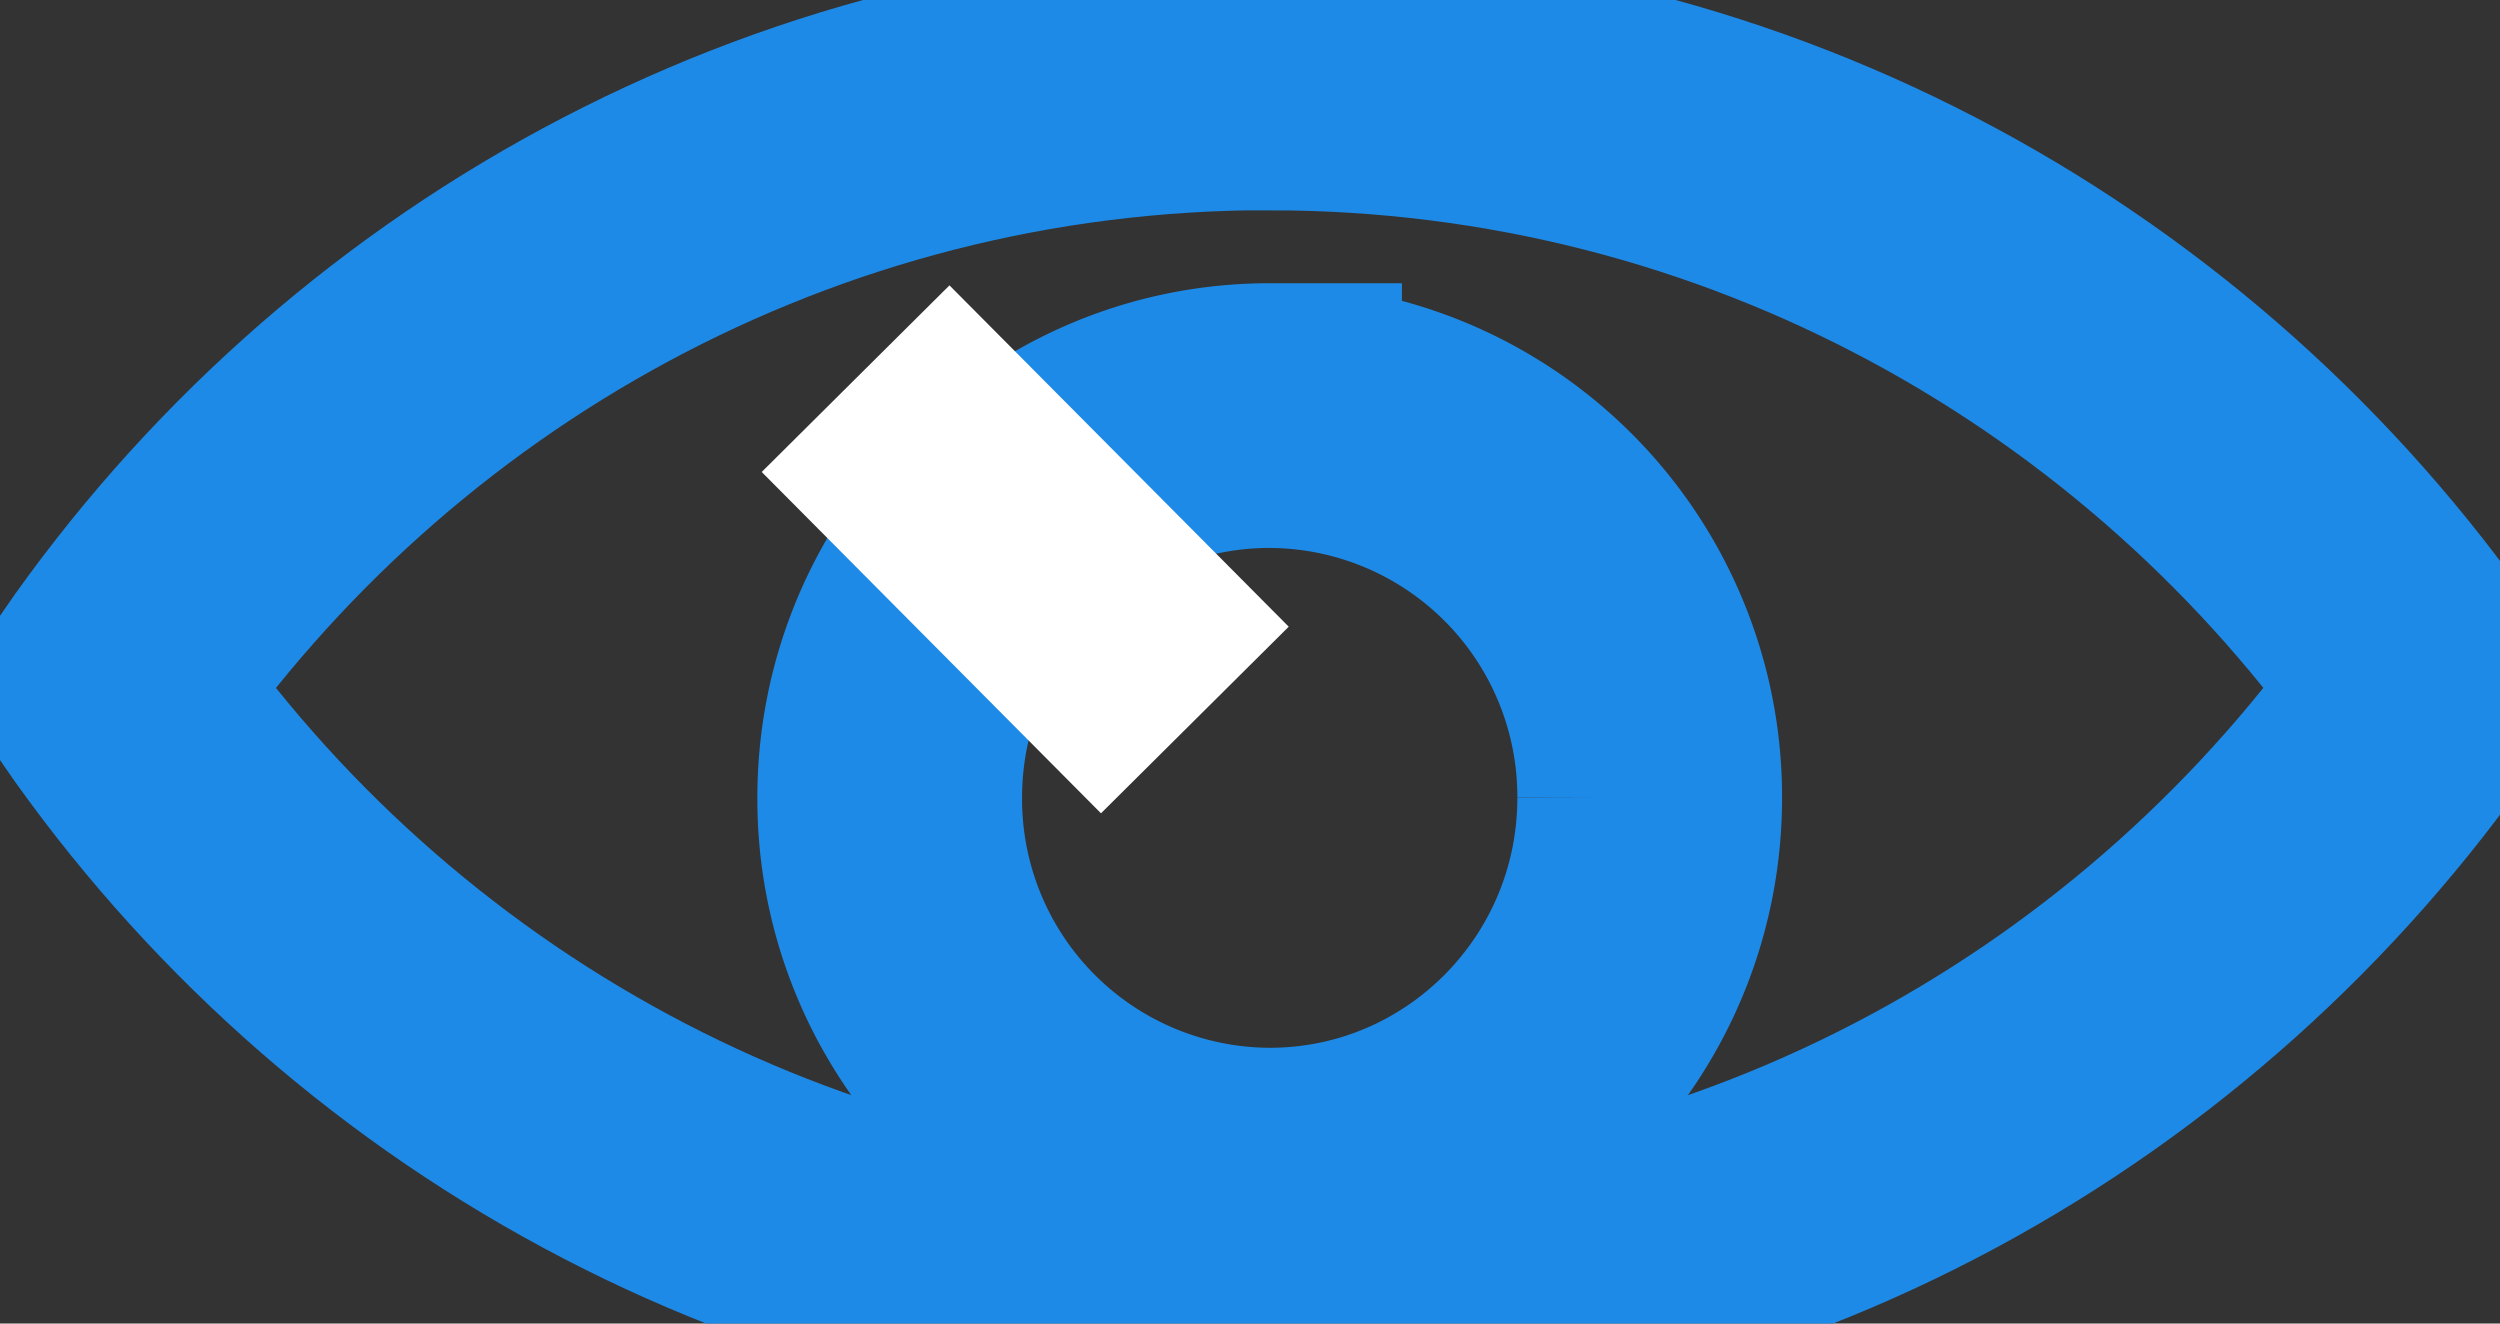
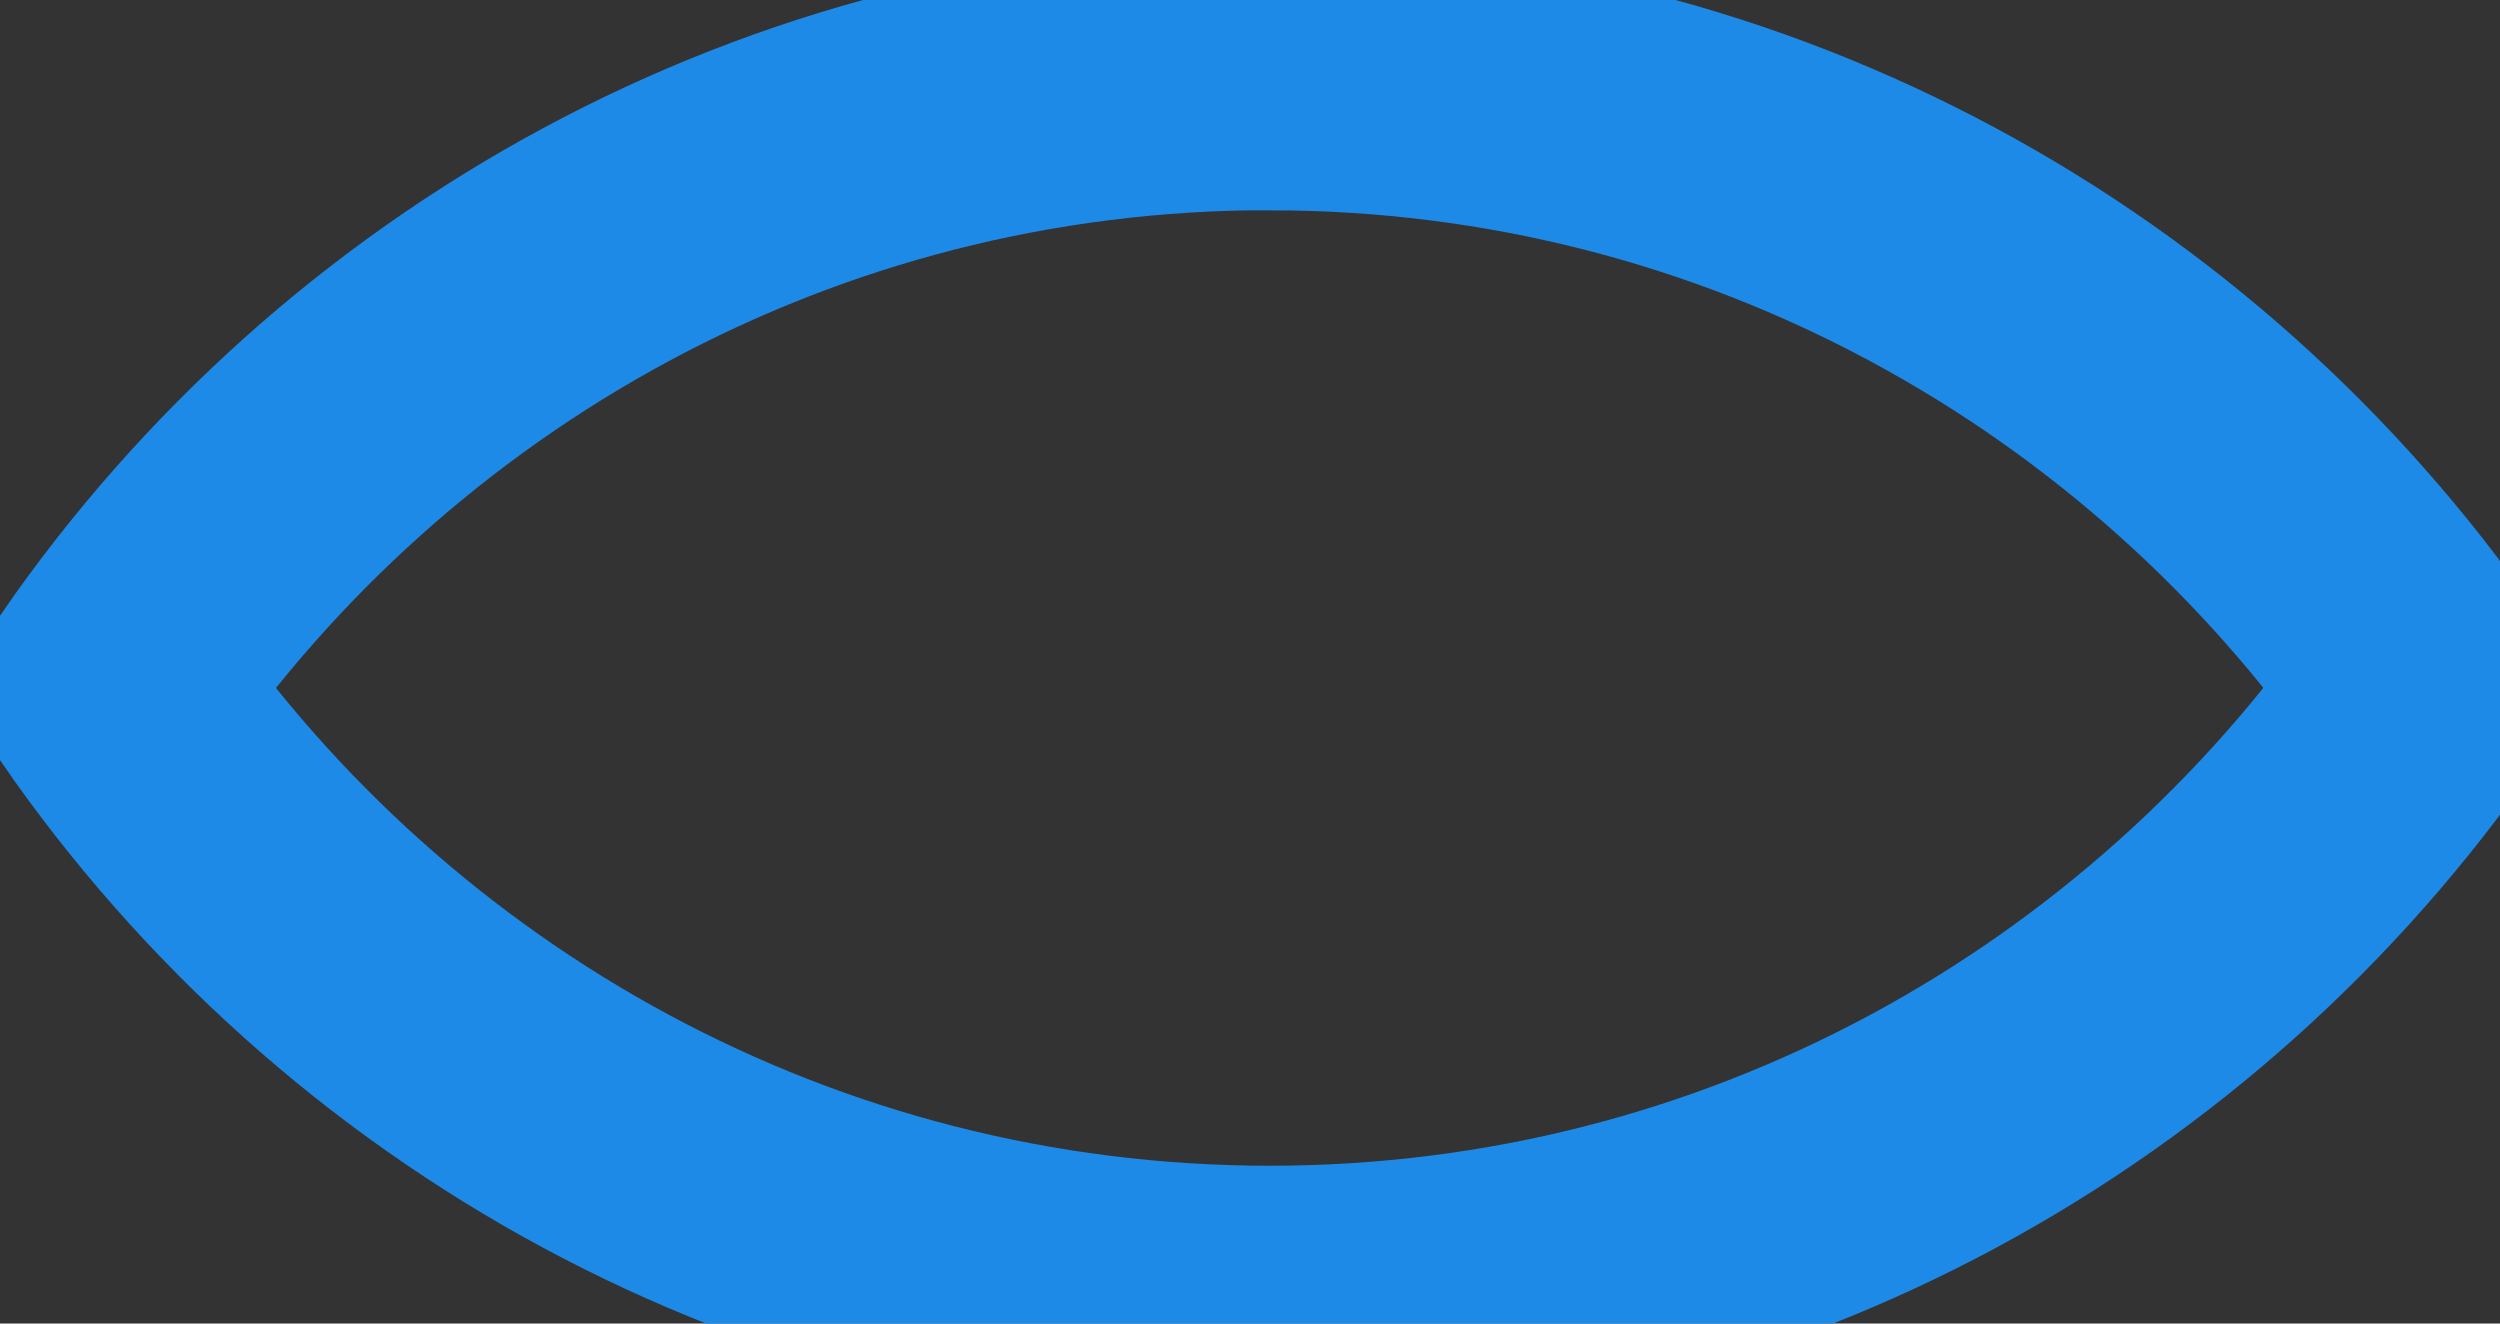
<svg xmlns="http://www.w3.org/2000/svg" width="17" height="9" viewBox="0 0 17 9">
  <rect x="0" y="0" width="17" height="9" fill="#333333" stroke="none" />
  <g fill="none" fill-rule="evenodd" stroke-width="1.8">
    <path stroke="#1E8AE7" d="M8.633.529C5.37.529 2.488 2.172.754 4.678c1.734 2.506 4.615 4.149 7.88 4.149 3.264 0 6.144-1.643 7.88-4.15C14.777 2.173 11.897.53 8.633.53z" />
-     <path stroke="#1E8AE7" d="M11.218 5.425c0 1.436-1.157 2.6-2.585 2.6a2.591 2.591 0 0 1-2.583-2.6c0-1.435 1.157-2.599 2.583-2.599a2.592 2.592 0 0 1 2.585 2.6z" />
-     <path stroke="#FFF" d="M5.818 2.575l2.307 2.321" />
  </g>
</svg>